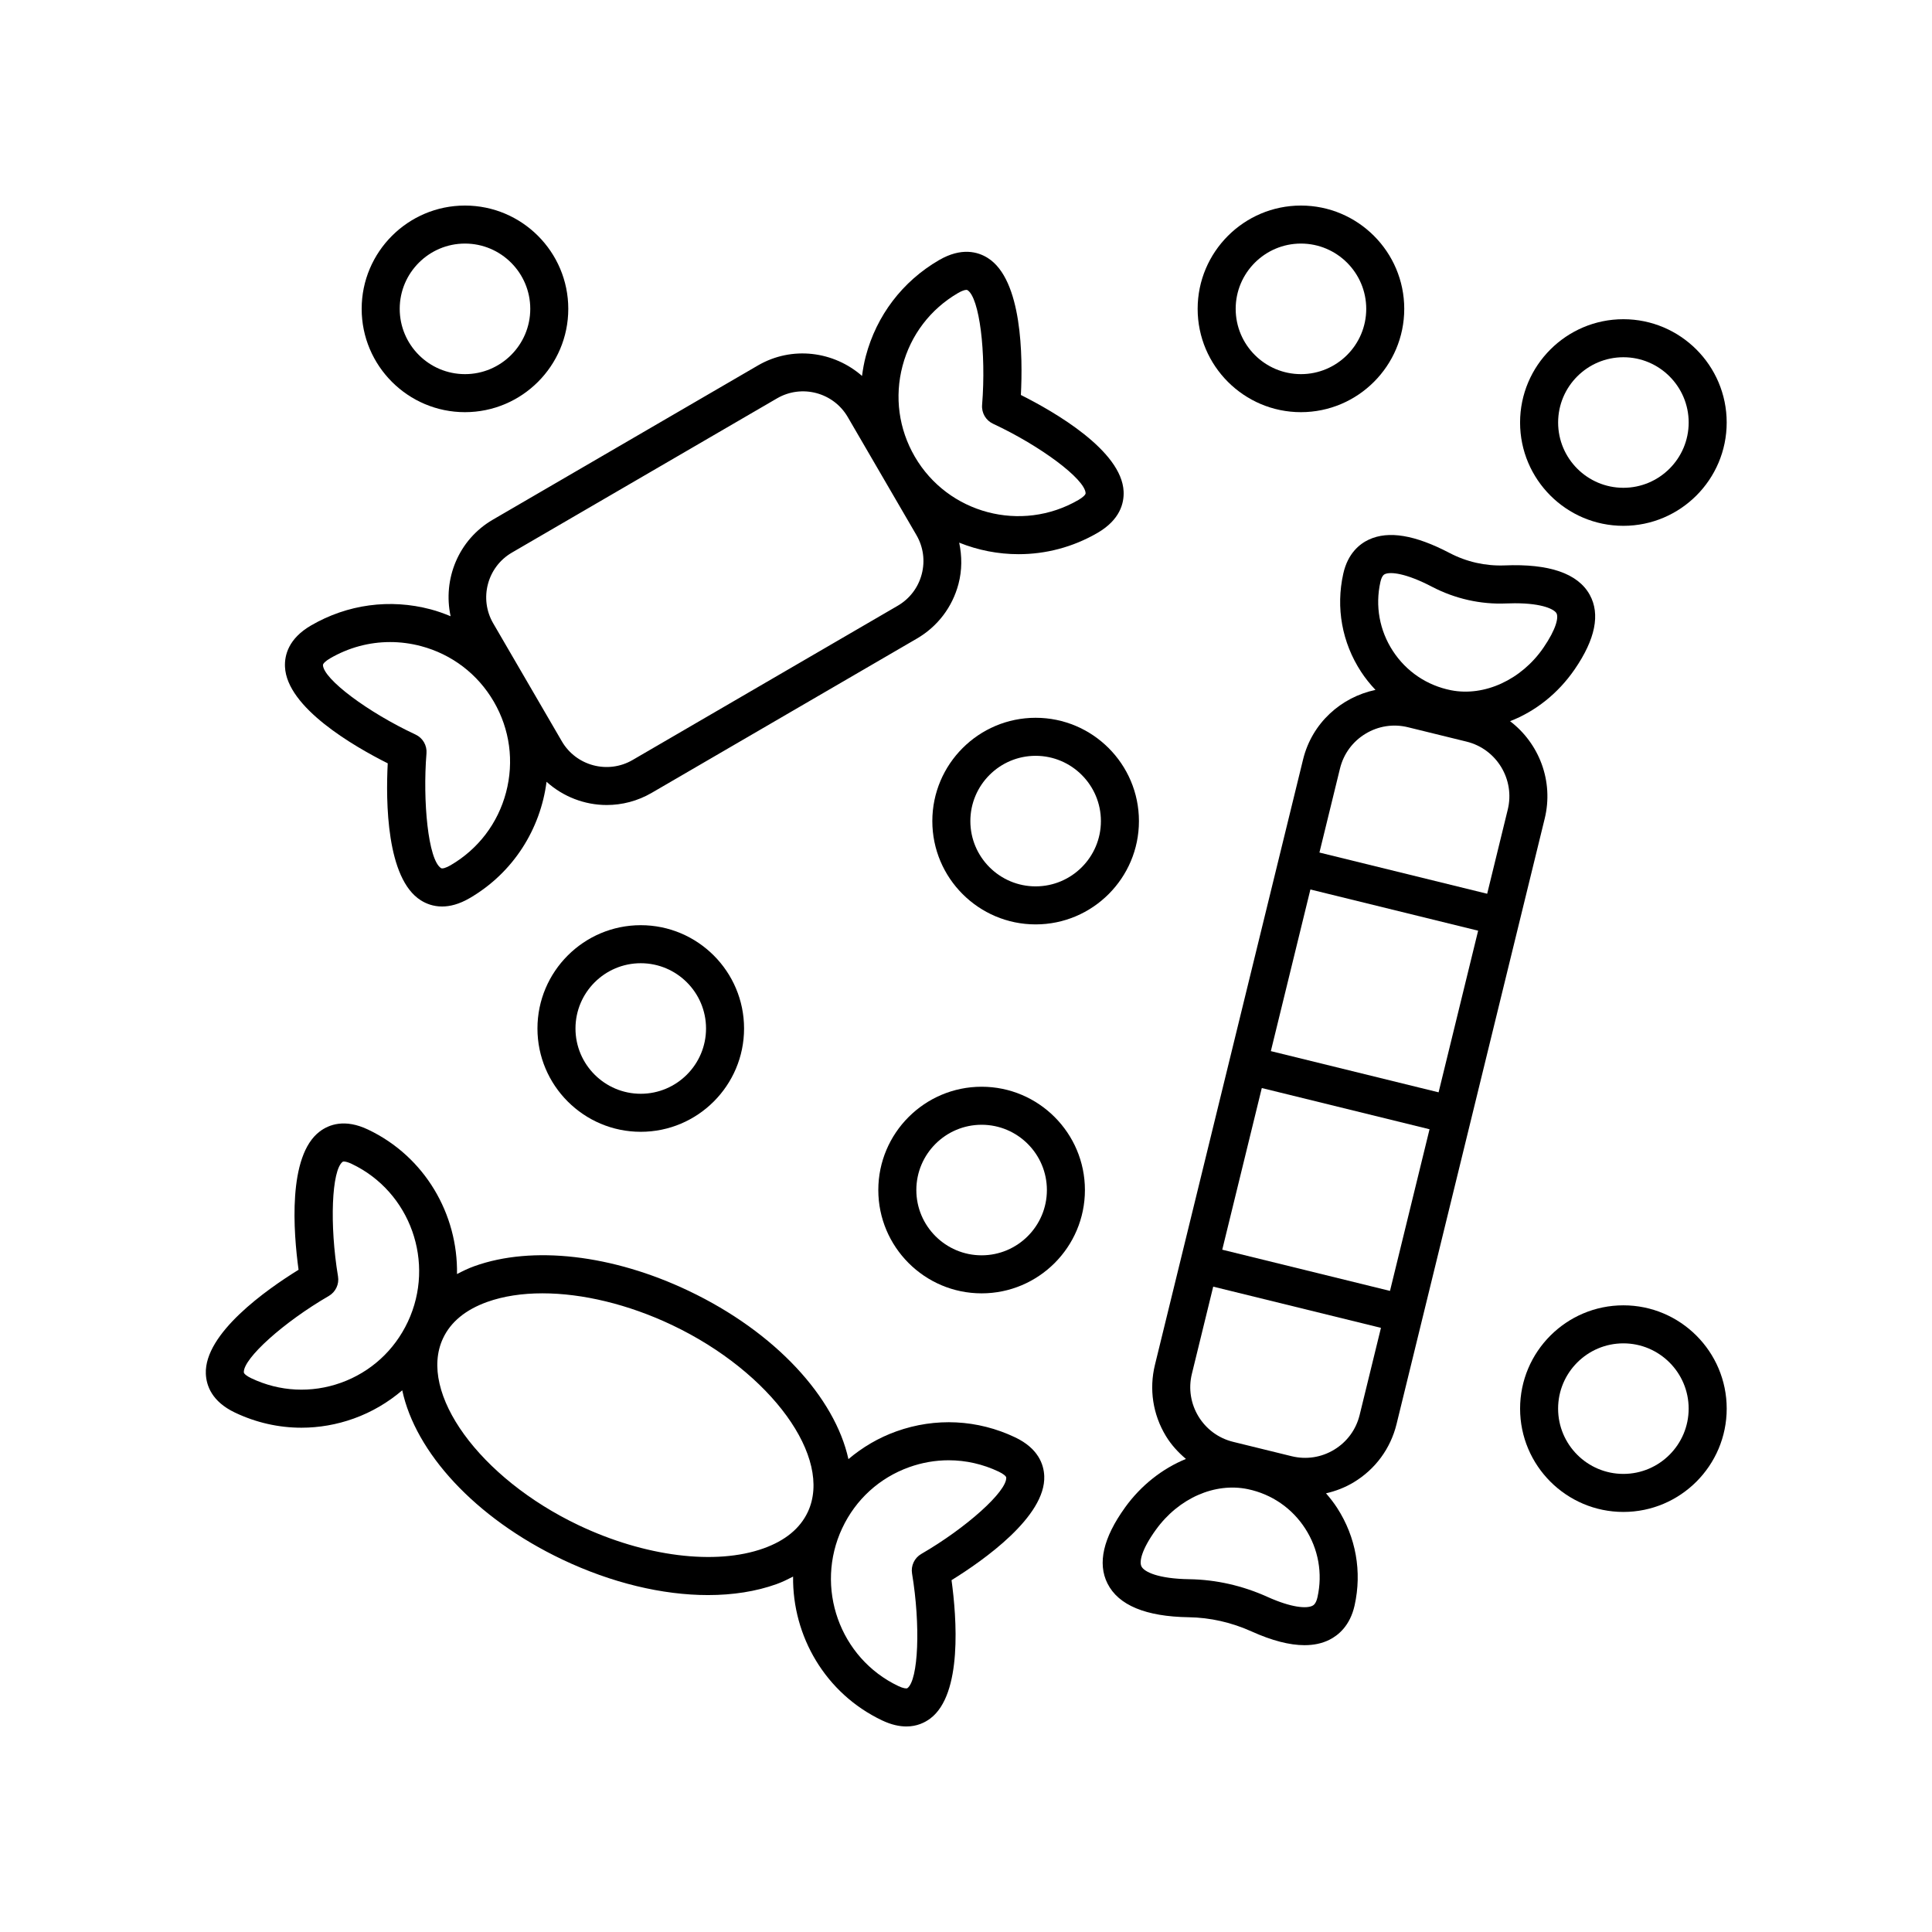
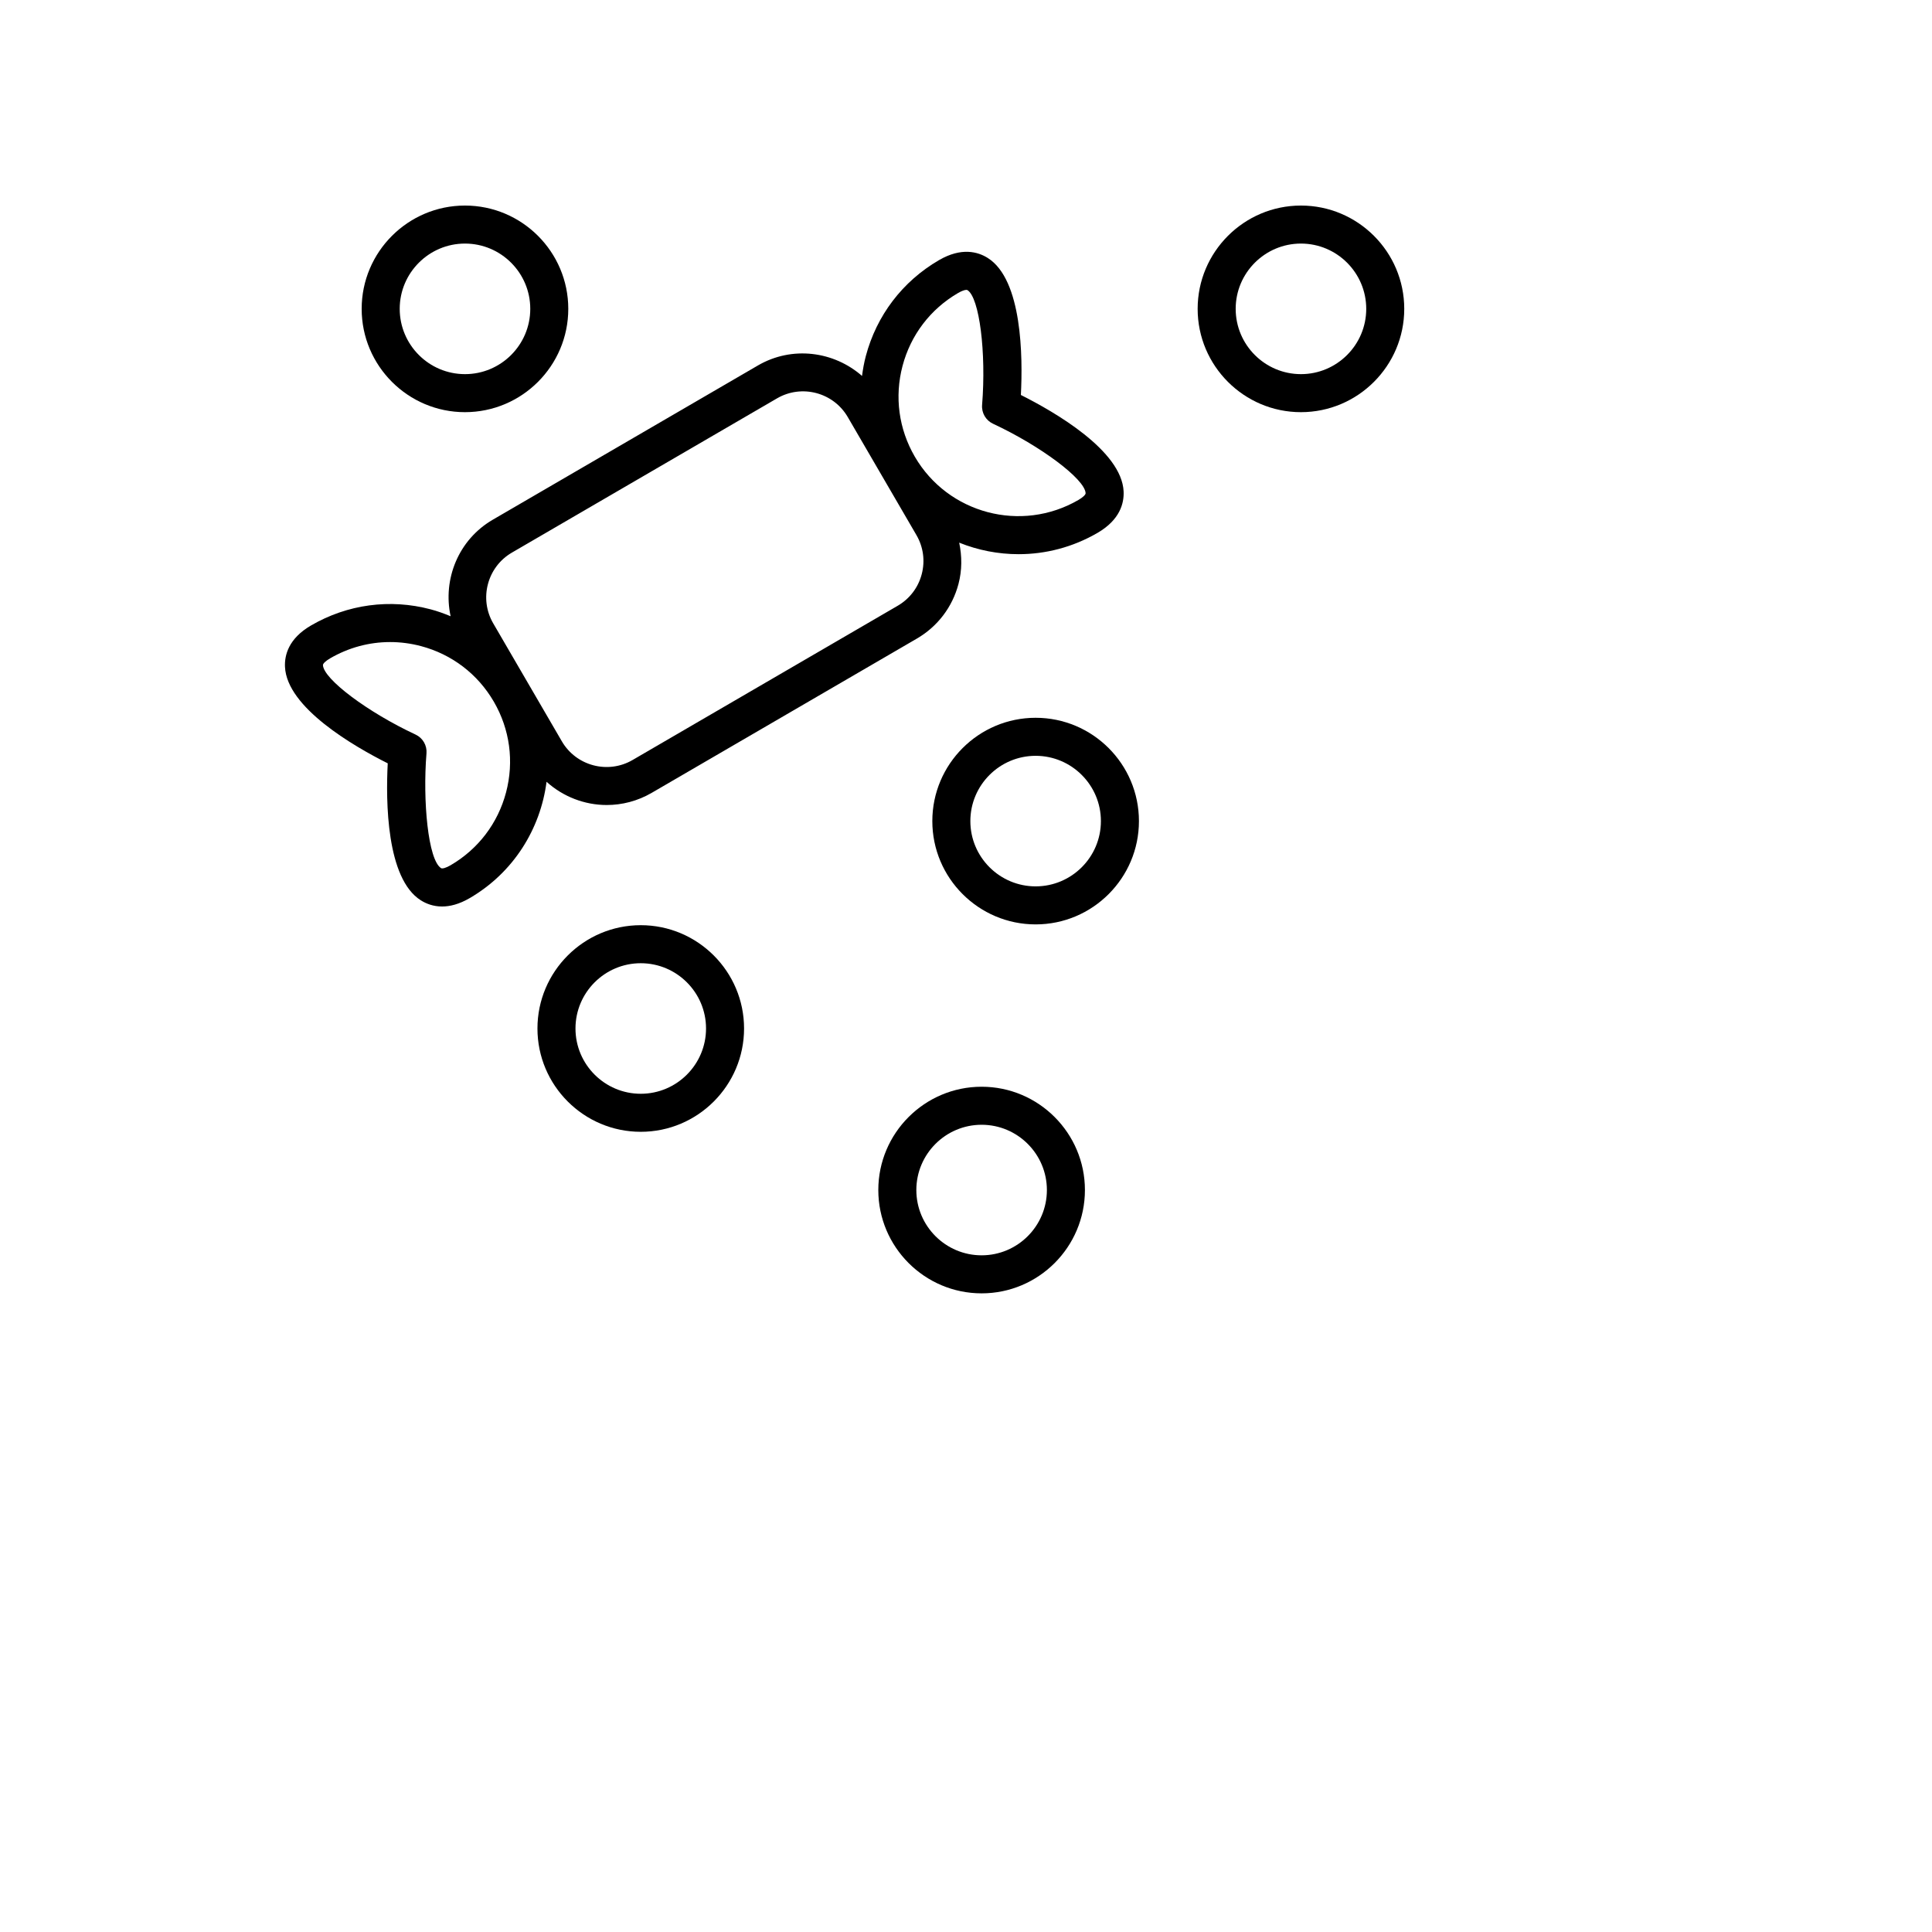
<svg xmlns="http://www.w3.org/2000/svg" fill="#000000" width="800px" height="800px" version="1.1" viewBox="144 144 512 512">
  <g>
    <path d="m441.77 274.24c-0.492-10.801-18.227-21.051-27.227-25.566 0.523-10.055 0.379-30.539-8.77-36.305-2.613-1.652-6.984-2.887-12.938 0.574-9.652 5.613-16.535 14.648-19.391 25.445-0.461 1.738-0.766 3.488-1 5.238-7.473-6.551-18.531-8.039-27.586-2.777l-70.273 40.883c-9.117 5.305-13.285 15.777-11.168 25.574-1.719-0.707-3.473-1.348-5.297-1.828-10.785-2.859-22.051-1.336-31.703 4.281-5.953 3.465-7.035 7.871-6.894 10.961 0.492 10.801 18.227 21.051 27.23 25.57-0.523 10.055-0.379 30.539 8.77 36.305 1.391 0.879 3.273 1.637 5.633 1.637 2.074 0 4.516-0.59 7.305-2.215 11.66-6.785 18.773-18.387 20.379-30.836 4.406 3.973 10.109 6.156 15.945 6.156 4.059 0 8.164-1.039 11.918-3.219l70.273-40.883c5.492-3.191 9.406-8.336 11.031-14.473 0.965-3.648 0.945-7.367 0.188-10.953 4.984 2.008 10.332 3.055 15.734 3.055 7.133 0.004 14.352-1.824 20.949-5.66 5.953-3.469 7.031-7.875 6.891-10.965zm-166.91 55.695c4.262 7.324 5.414 15.871 3.25 24.062-2.168 8.191-7.391 15.051-14.719 19.312-1.148 0.668-2.148 0.969-2.496 0.762-3.453-2.18-4.891-17.863-3.871-30.43 0.172-2.098-0.984-4.082-2.894-4.973-12.676-5.914-24.371-14.688-24.543-18.406-0.016-0.402 0.746-1.121 1.898-1.793 4.906-2.856 10.367-4.316 15.898-4.316 2.723 0 5.457 0.352 8.16 1.066 8.195 2.164 15.055 7.391 19.316 14.715zm112-44.141c1.84 3.164 2.34 6.856 1.402 10.391-0.934 3.539-3.191 6.5-6.356 8.344l-70.273 40.883c-6.527 3.797-14.934 1.574-18.734-4.953l-18.195-31.277c-3.797-6.527-1.574-14.934 4.953-18.734l70.273-40.883c6.535-3.797 14.934-1.574 18.734 4.953zm44.84-11.094c0.02 0.402-0.742 1.117-1.895 1.789-15.125 8.793-34.578 3.652-43.371-11.469-4.262-7.324-5.414-15.867-3.25-24.059 2.168-8.191 7.391-15.051 14.719-19.312 0.906-0.527 1.723-0.828 2.191-0.828 0.129 0 0.23 0.023 0.301 0.07 3.152 1.984 4.996 16.488 3.871 30.43-0.168 2.098 0.984 4.082 2.894 4.973 12.676 5.914 24.371 14.688 24.539 18.406z" />
    <path d="m445.83 361.6c0-15.098-12.281-27.379-27.375-27.379-15.098 0-27.379 12.281-27.379 27.379 0 15.094 12.281 27.375 27.379 27.375 15.094 0 27.375-12.281 27.375-27.375zm-10.078 0c0 9.539-7.762 17.297-17.297 17.297-9.539 0-17.301-7.762-17.301-17.297 0-9.539 7.762-17.301 17.301-17.301 9.535 0 17.297 7.762 17.297 17.301z" />
-     <path d="m546.84 517.3c0 15.098 12.281 27.379 27.375 27.379 15.098 0 27.379-12.281 27.379-27.379 0-15.094-12.281-27.375-27.379-27.375s-27.375 12.277-27.375 27.375zm10.074 0c0-9.539 7.762-17.297 17.297-17.297 9.539 0 17.301 7.762 17.301 17.297 0 9.539-7.762 17.301-17.301 17.301-9.535 0-17.297-7.762-17.297-17.301z" />
    <path d="m404.14 486.75c15.094 0 27.375-12.281 27.375-27.379 0-15.094-12.281-27.375-27.375-27.375-15.098 0-27.379 12.281-27.379 27.375 0.004 15.098 12.285 27.379 27.379 27.379zm0-10.078c-9.539 0-17.301-7.762-17.301-17.301 0-9.539 7.762-17.297 17.301-17.297 9.539 0 17.297 7.762 17.297 17.297 0.004 9.539-7.758 17.301-17.297 17.301z" />
    <path d="m294.6 225.85c0-15.098-12.281-27.375-27.379-27.375-15.094 0-27.375 12.281-27.375 27.375 0 15.098 12.281 27.379 27.375 27.379 15.098-0.004 27.379-12.285 27.379-27.379zm-10.074 0c0 9.539-7.762 17.301-17.301 17.301-9.539 0-17.297-7.762-17.297-17.301-0.004-9.539 7.758-17.301 17.293-17.301 9.543 0 17.305 7.762 17.305 17.301z" />
    <path d="m516.14 225.85c0-15.098-12.281-27.375-27.375-27.375s-27.375 12.281-27.375 27.375c0 15.098 12.281 27.379 27.375 27.379 15.094-0.004 27.375-12.285 27.375-27.379zm-10.074 0c0 9.539-7.762 17.301-17.301 17.301-9.539 0-17.297-7.762-17.297-17.301-0.004-9.539 7.758-17.301 17.297-17.301 9.539 0 17.301 7.762 17.301 17.301z" />
-     <path d="m601.59 255.97c0-15.094-12.281-27.375-27.379-27.375-15.094 0-27.375 12.281-27.375 27.375 0 15.098 12.281 27.379 27.375 27.379 15.098 0 27.379-12.281 27.379-27.379zm-10.074 0c0 9.539-7.762 17.301-17.301 17.301-9.539 0-17.297-7.762-17.297-17.301s7.762-17.297 17.297-17.297c9.539 0 17.301 7.762 17.301 17.297z" />
    <path d="m286.43 416.56c0 15.098 12.281 27.379 27.379 27.379 15.094 0 27.375-12.281 27.375-27.379 0-15.094-12.281-27.375-27.375-27.375-15.098 0-27.379 12.281-27.379 27.375zm10.078 0c0-9.539 7.762-17.297 17.301-17.297 9.539 0 17.297 7.762 17.297 17.297 0 9.539-7.762 17.301-17.297 17.301-9.539 0.004-17.301-7.758-17.301-17.301z" />
-     <path d="m198.55 508.08c0.125 3.07 1.562 7.344 7.719 10.27 5.598 2.664 11.59 4.008 17.609 4.008 4.664 0 9.344-0.805 13.863-2.426 4.785-1.715 9.102-4.277 12.859-7.484 3.484 16.352 19.188 33.789 42.402 44.832 13.066 6.215 26.566 9.43 38.633 9.43 6.566 0 12.711-0.953 18.129-2.894 1.582-0.566 3.004-1.281 4.414-2.004-0.199 15.742 8.52 30.945 23.566 38.102 2.461 1.172 4.609 1.617 6.457 1.617 2.777 0 4.879-1.016 6.348-2.121 8.551-6.449 6.973-26.734 5.617-36.652 8.469-5.234 25-16.863 24.57-27.578-0.121-3.07-1.562-7.344-7.719-10.27-9.938-4.731-21.121-5.289-31.473-1.582-4.719 1.688-8.98 4.207-12.703 7.356-3.578-16.289-19.246-33.613-42.352-44.602-20.176-9.602-41.391-12.051-56.762-6.539-1.652 0.59-3.148 1.332-4.617 2.098 0.273-15.809-8.461-31.105-23.566-38.289-6.164-2.934-10.359-1.344-12.805 0.5-8.551 6.449-6.977 26.734-5.617 36.652-8.473 5.234-25.004 16.863-24.574 27.578zm168.65 40.898c3.57-7.606 9.871-13.344 17.742-16.164 3.41-1.219 6.941-1.828 10.457-1.828 4.543 0 9.059 1.012 13.285 3.019v0.004c1.168 0.555 1.965 1.188 1.98 1.574 0.148 3.68-10.582 13.32-22.516 20.23-1.816 1.051-2.789 3.117-2.445 5.191 2.277 13.691 1.691 28.168-1.227 30.367-0.234 0.18-1.137 0.051-2.406-0.551-15.559-7.402-22.227-26.172-14.871-41.844zm-105.79-50.316c2.035-4.34 5.977-7.582 11.711-9.637 4.281-1.531 9.254-2.281 14.633-2.281 10.594 0 22.77 2.902 34.402 8.434 26.215 12.469 42.66 35.141 35.922 49.516l-0.004 0.004c0 0.004-0.004 0.004-0.004 0.008-2.039 4.336-5.977 7.578-11.715 9.629-12.699 4.555-31.492 2.195-49.031-6.148-26.215-12.473-42.664-35.152-35.914-49.523zm-52.793 9.016c-0.148-3.68 10.582-13.32 22.516-20.23 1.816-1.055 2.789-3.117 2.445-5.191-2.277-13.691-1.691-28.164 1.227-30.367 0.066-0.051 0.18-0.074 0.336-0.074 0.422 0 1.152 0.188 2.074 0.629 15.559 7.398 22.23 26.168 14.871 41.84-3.57 7.602-9.867 13.344-17.738 16.164-7.816 2.793-16.242 2.375-23.746-1.195-1.176-0.555-1.969-1.188-1.984-1.574z" />
-     <path d="m442.13 543.53c-5.762 8-7.324 14.77-4.633 20.117 2.894 5.758 10.129 8.762 21.512 8.938 5.711 0.086 11.34 1.359 16.727 3.789 5.348 2.41 10.023 3.617 13.98 3.617 2.481 0 4.68-0.477 6.586-1.43 2.387-1.195 5.484-3.742 6.68-9.098 1.996-8.941 0.363-18.109-4.602-25.812-0.895-1.391-1.91-2.676-2.973-3.902 2.566-0.59 5.059-1.539 7.375-2.945 5.711-3.457 9.73-8.926 11.32-15.406v-0.004l39.254-160.43c2.445-9.953-1.492-19.992-9.172-25.836 6.644-2.578 12.68-7.285 17.117-13.738 5.484-7.981 6.828-14.629 3.996-19.758-3.129-5.664-10.738-8.285-22.582-7.789-5.039 0.188-10.039-0.926-14.543-3.285-9.195-4.809-16.203-5.969-21.402-3.559-2.43 1.129-5.574 3.609-6.789 9.039-2.008 9.012-0.34 18.238 4.707 25.977 1.137 1.742 2.43 3.34 3.828 4.82-9.109 1.914-16.816 8.773-19.18 18.402l-39.258 160.43c-1.594 6.473-0.562 13.188 2.894 18.895 1.43 2.359 3.269 4.344 5.312 6.074-6.203 2.543-11.867 6.938-16.156 12.887zm86.402-216.61c-6.383-1.266-11.852-4.961-15.402-10.402-3.551-5.445-4.727-11.938-3.312-18.277 0.383-1.715 0.992-2 1.195-2.094 1.484-0.684 5.644-0.23 12.488 3.352 6.07 3.172 12.875 4.711 19.633 4.422 0.816-0.035 1.586-0.051 2.316-0.051 7.5 0 10.496 1.676 11.031 2.648 0.582 1.051 0.016 4.082-3.481 9.172-5.82 8.457-15.633 12.969-24.469 11.23zm9.586 53.934-44.453-10.922 5.453-22.293c0.949-3.859 3.348-7.125 6.754-9.188 3.406-2.066 7.41-2.68 11.273-1.723l15.512 3.809c7.981 1.961 12.875 10.047 10.914 18.023zm-12.875 52.625-44.453-10.922 10.48-42.836 44.453 10.922zm-12.879 52.625-44.453-10.922 10.48-42.84 44.453 10.922zm-26.074 43.805-15.508-3.809c-7.981-1.961-12.879-10.047-10.918-18.023l5.652-23.102 44.453 10.922-5.652 23.102v-0.004c-0.949 3.867-3.348 7.133-6.754 9.191-3.398 2.062-7.402 2.672-11.273 1.723zm-35.98 19.508c6.043-8.387 15.637-12.605 24.402-10.773 6.312 1.328 11.711 5.043 15.199 10.461 3.492 5.422 4.641 11.871 3.238 18.164-0.402 1.805-1.094 2.152-1.352 2.281-1.523 0.766-5.465 0.543-11.918-2.363-6.648-2.996-13.617-4.57-20.715-4.68-8.152-0.121-11.918-1.902-12.66-3.383-0.637-1.258 0.031-4.469 3.805-9.707z" />
  </g>
</svg>